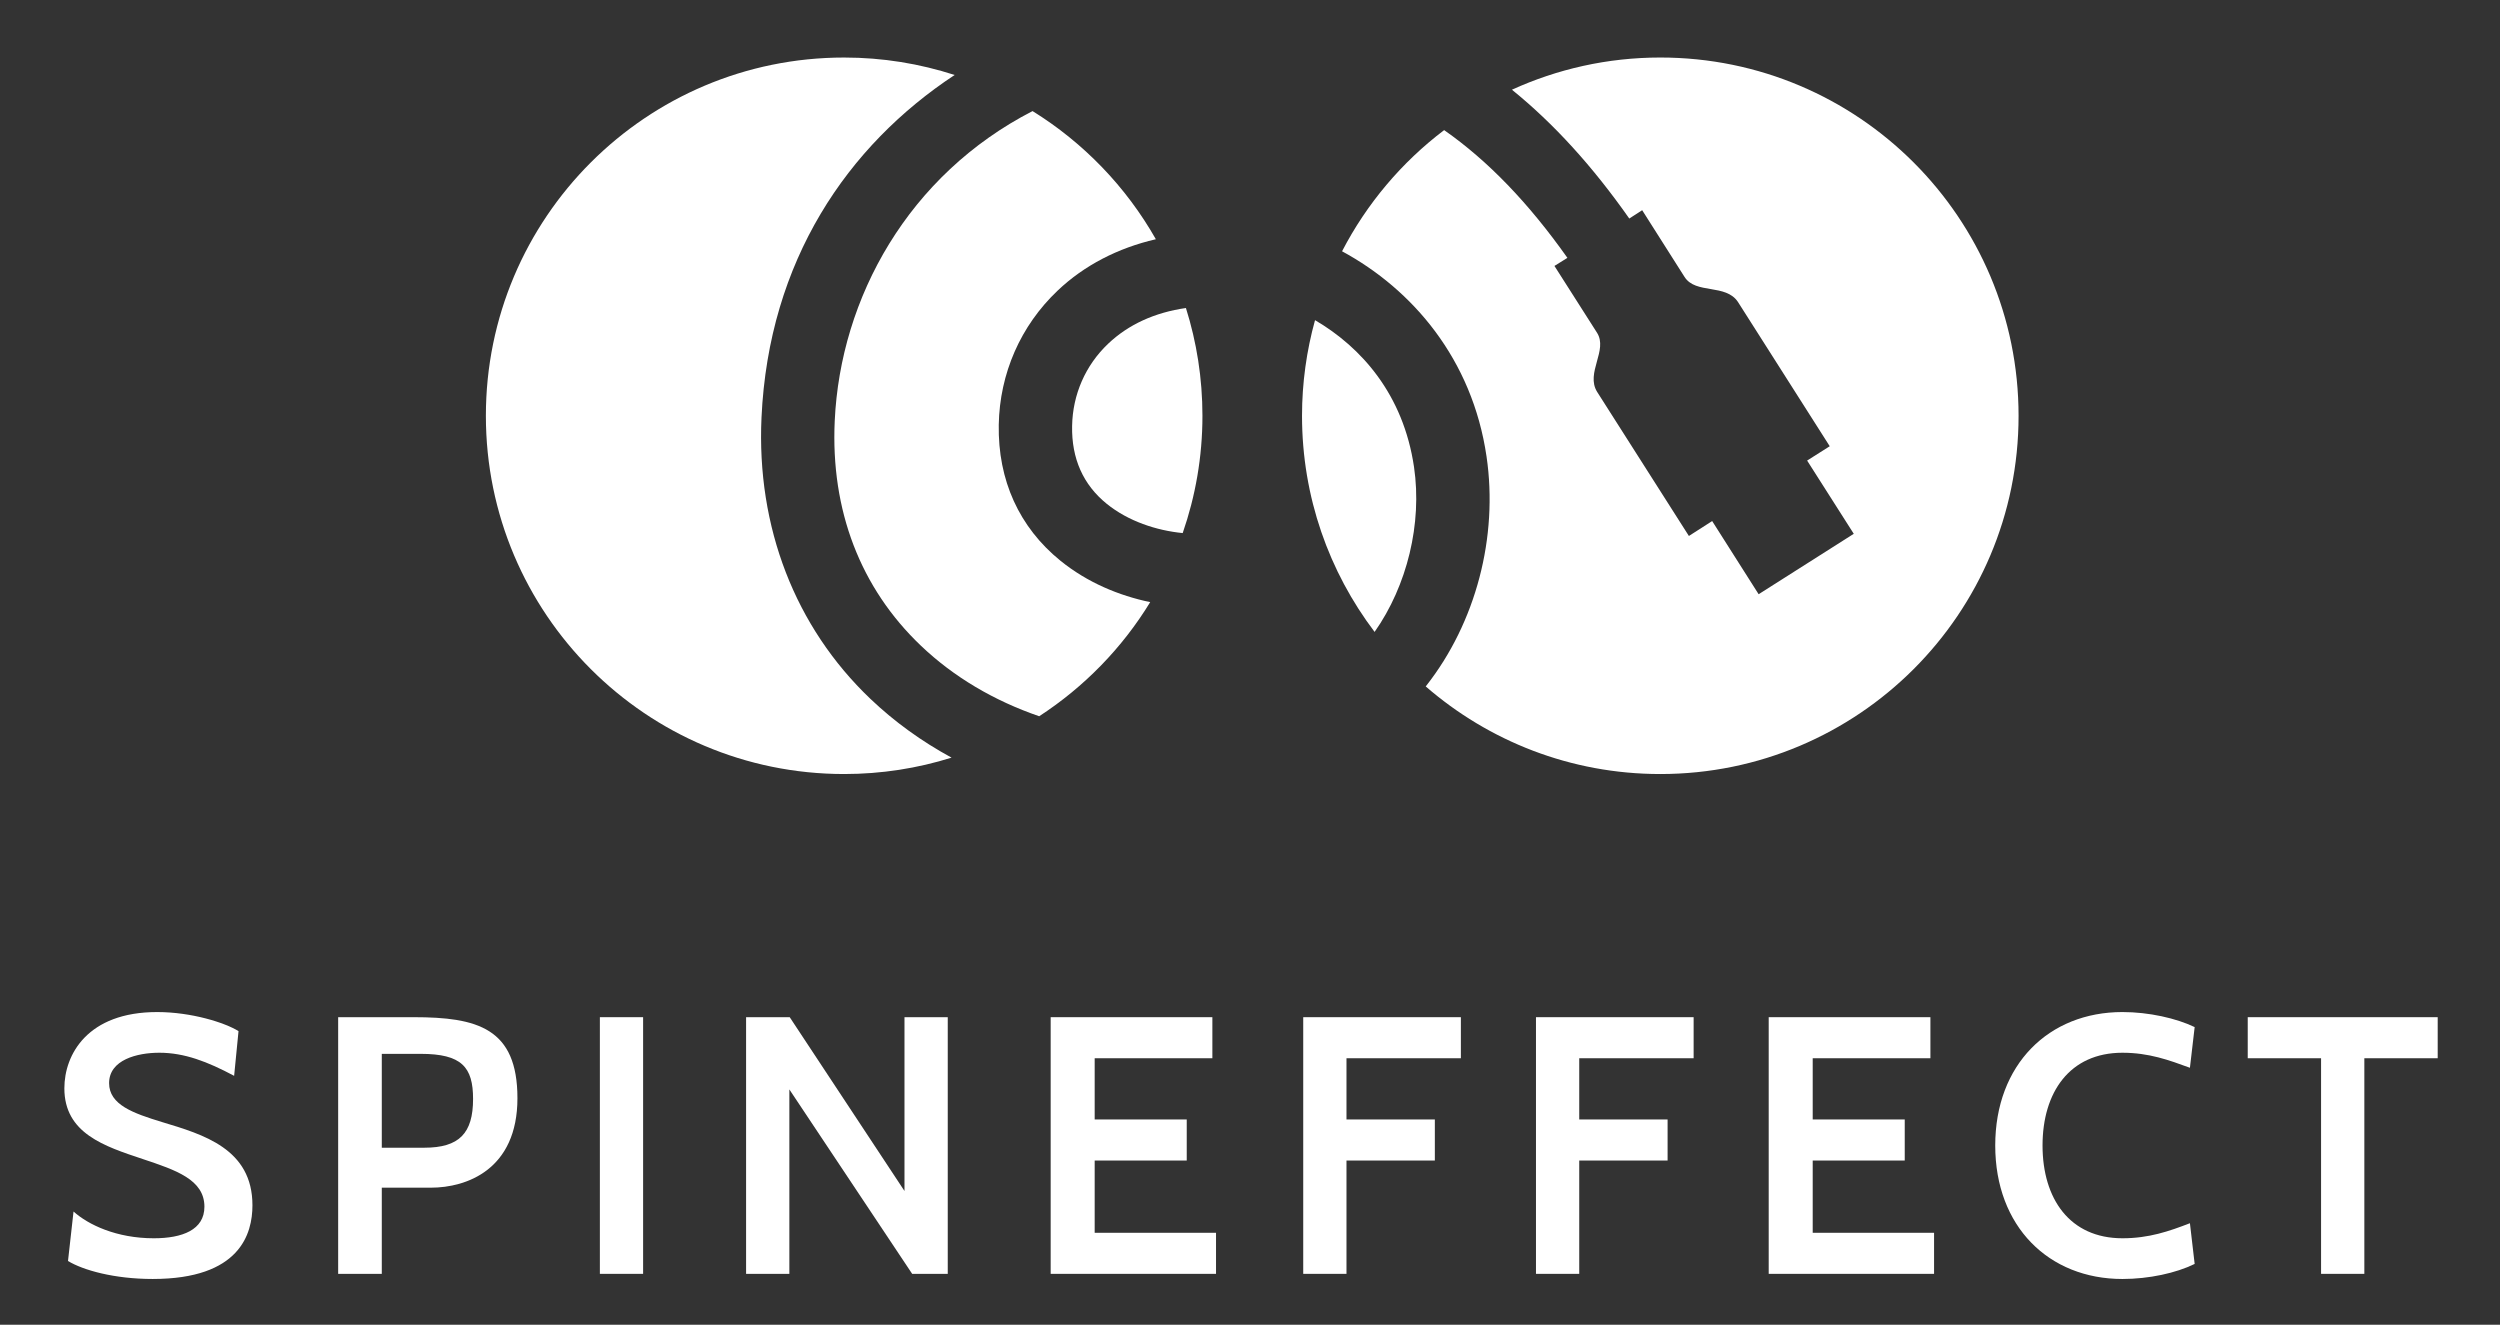
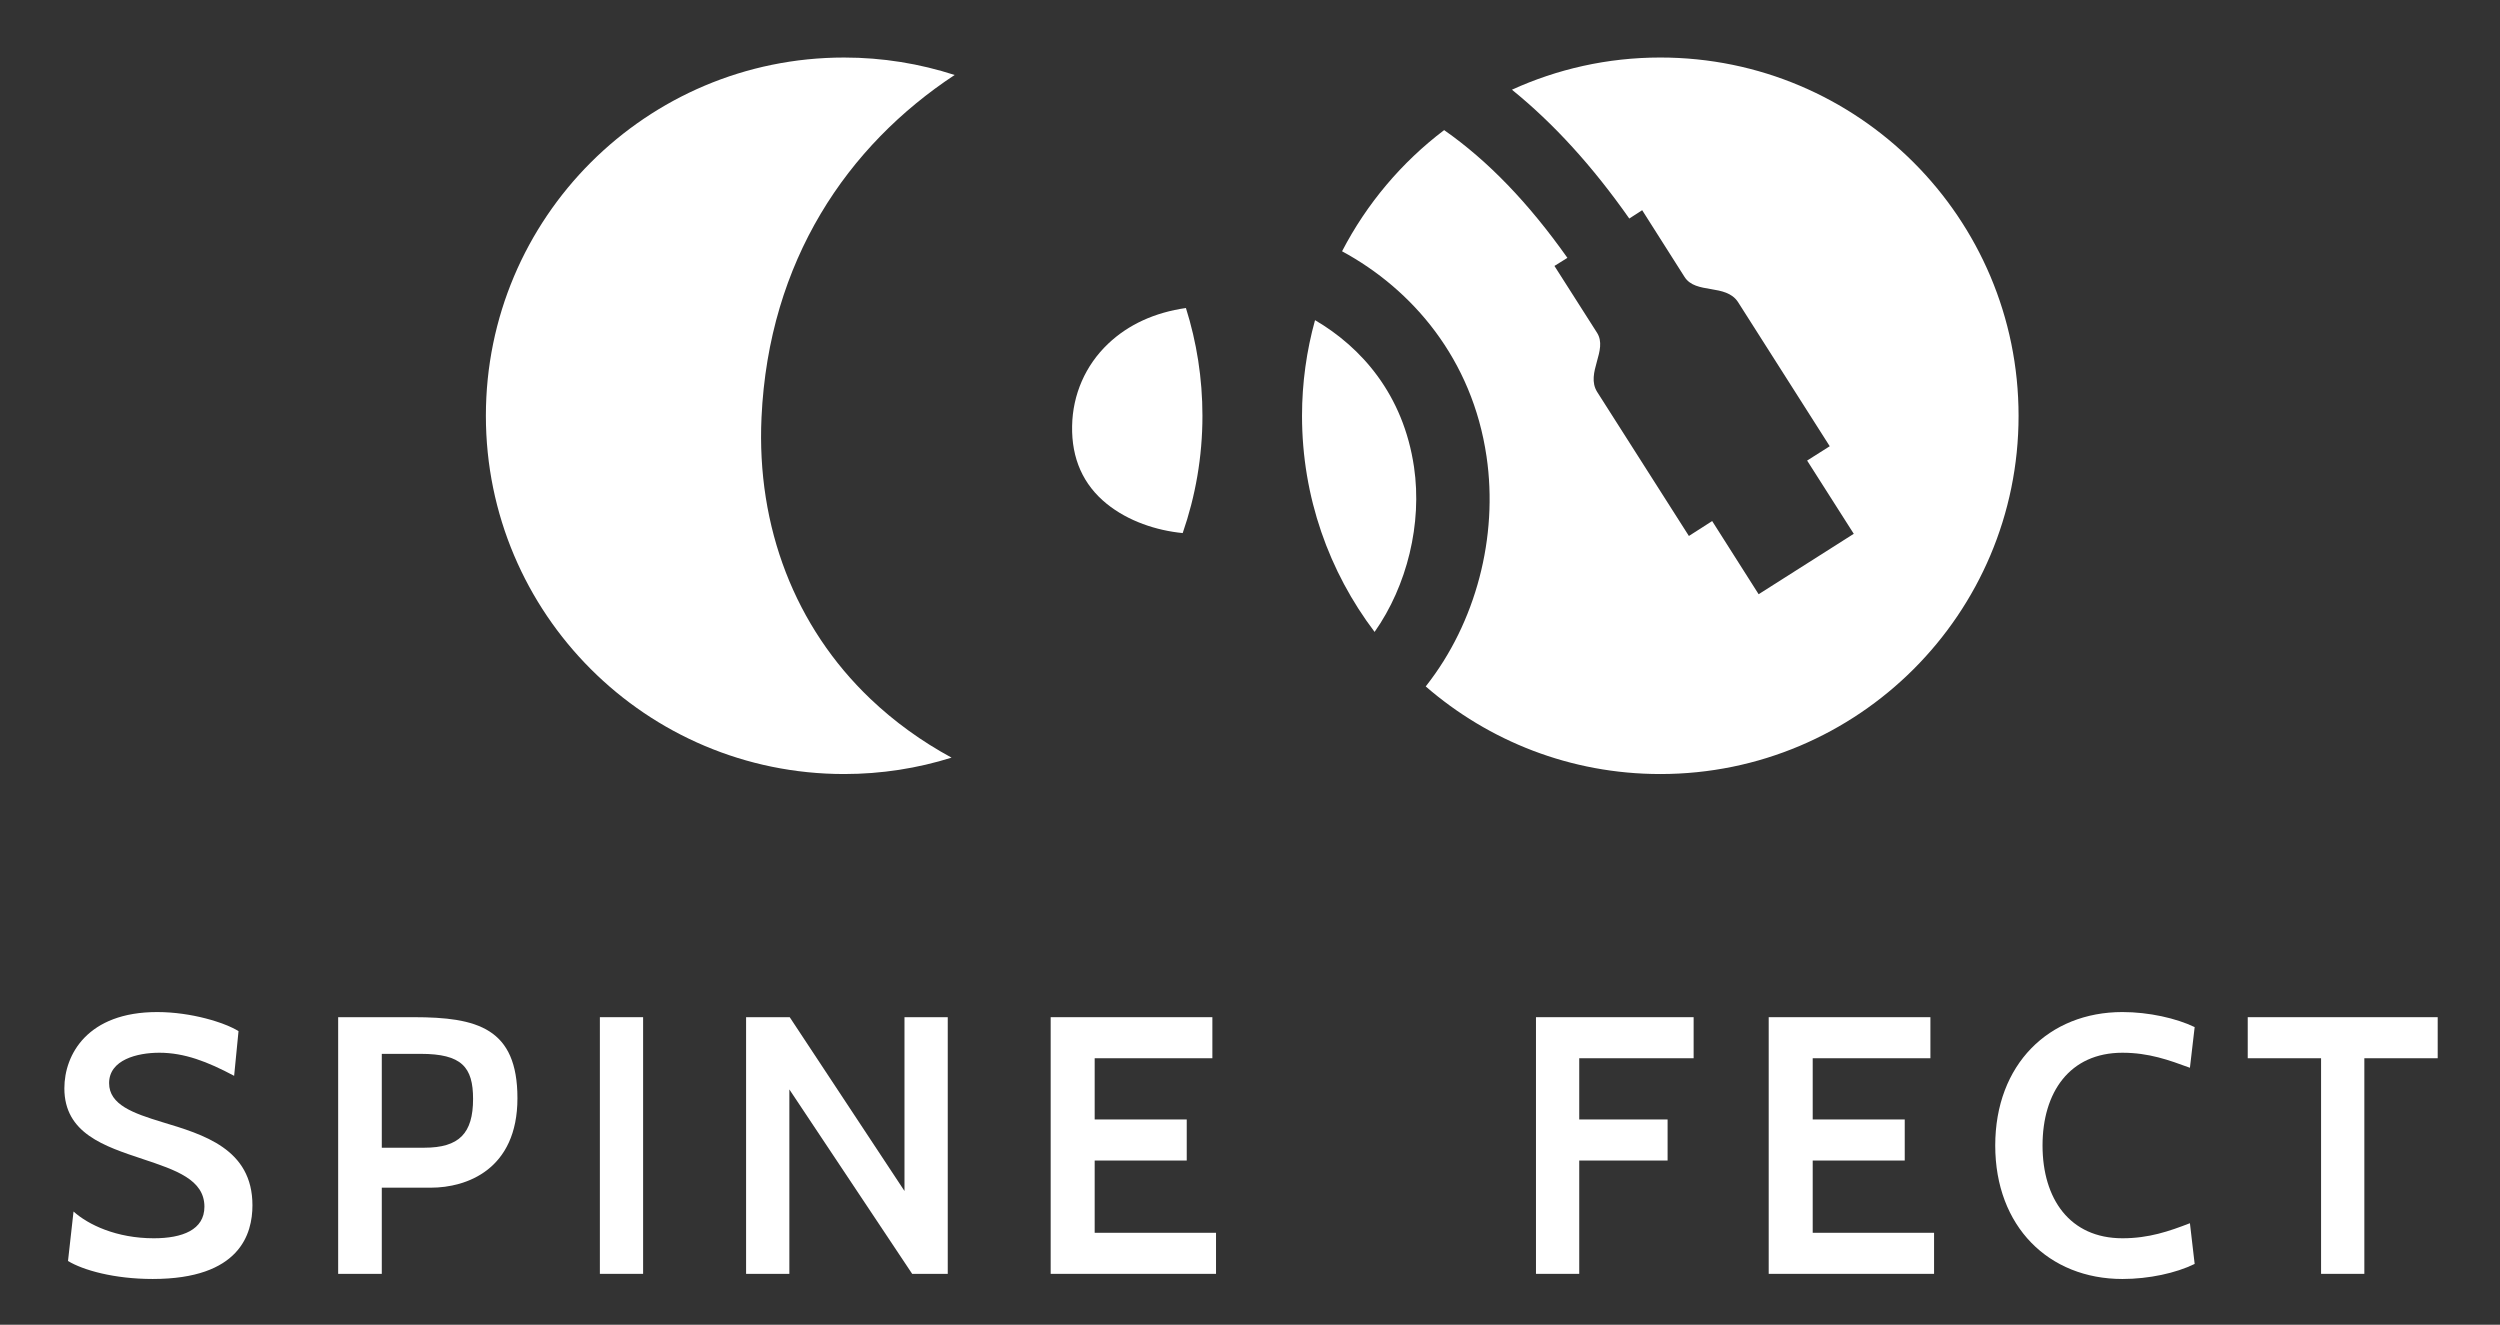
<svg xmlns="http://www.w3.org/2000/svg" version="1.1" id="Ebene_1" x="0px" y="0px" width="200.667px" height="106.333px" viewBox="0 0 200.667 106.333" enable-background="new 0 0 200.667 106.333" xml:space="preserve">
  <rect x="0" y="0" width="200.667" height="106.333" fill="#333333" stroke="none" />
  <path fill="#FFFFFF" d="M5.458,101.216l0.444-3.972c1.177,1.059,3.443,2.148,6.444,2.148c2.294,0,4.062-0.678,4.062-2.532  c0-2.179-2.297-2.943-4.945-3.826c-3.089-1.029-6.297-2.061-6.297-5.679c0-2.708,1.854-6.121,7.444-6.121  c2.768,0,5.448,0.853,6.535,1.53l-0.352,3.589c-2.15-1.146-4.003-1.854-6.004-1.854c-1.766,0-4.032,0.561-4.032,2.441  c0,1.738,1.942,2.417,4.238,3.12c3.326,1.002,7.268,2.15,7.268,6.682c0,2.294-0.999,5.917-8.004,5.917  C9.167,102.66,6.665,101.951,5.458,101.216z" />
  <path fill="#FFFFFF" d="M30.645,84.589v7.534h3.413c2.794,0,3.914-1.149,3.914-3.914c0-2.561-0.913-3.62-4.208-3.62H30.645z   M30.645,95.331v6.917h-3.502V81.646h6.061c5.123,0,8.329,0.883,8.329,6.504c0,5.736-4.091,7.181-6.945,7.181H30.645z" />
  <rect x="48.15" y="81.646" fill="#FFFFFF" width="3.47" height="20.602" />
  <polygon fill="#FFFFFF" points="73.217,102.248 63.359,87.444 63.359,102.248 59.886,102.248 59.886,81.646 63.388,81.646   72.6,95.597 72.6,81.646 76.073,81.646 76.073,102.248 " />
  <polygon fill="#FFFFFF" points="84.334,102.248 84.334,81.646 97.313,81.646 97.313,84.942 87.866,84.942 87.866,89.856   95.255,89.856 95.255,93.152 87.866,93.152 87.866,98.952 97.606,98.952 97.606,102.248 " />
-   <polygon fill="#FFFFFF" points="108.078,84.942 108.078,89.856 115.17,89.856 115.17,93.152 108.078,93.152 108.078,102.248   104.606,102.248 104.606,81.646 117.26,81.646 117.26,84.942 " />
  <polygon fill="#FFFFFF" points="126.76,84.942 126.76,89.856 133.852,89.856 133.852,93.152 126.76,93.152 126.76,102.248   123.288,102.248 123.288,81.646 135.942,81.646 135.942,84.942 " />
  <polygon fill="#FFFFFF" points="141.968,102.248 141.968,81.646 154.948,81.646 154.948,84.942 145.5,84.942 145.5,89.856   152.887,89.856 152.887,93.152 145.5,93.152 145.5,98.952 155.241,98.952 155.241,102.248 " />
  <path fill="#FFFFFF" d="M160.151,91.946c0-6.504,4.297-10.712,10.211-10.712c2.121,0,4.325,0.499,5.796,1.207l-0.38,3.266  c-1.68-0.617-3.295-1.207-5.416-1.207c-4.24,0-6.414,3.178-6.414,7.446c0,4.268,2.174,7.446,6.414,7.446  c2.121,0,3.736-0.56,5.416-1.208l0.38,3.268c-1.499,0.736-3.675,1.208-5.796,1.208C164.448,102.66,160.151,98.449,160.151,91.946z" />
  <polygon fill="#FFFFFF" points="189.778,84.942 189.778,102.248 186.305,102.248 186.305,84.942 180.418,84.942 180.418,81.646   195.666,81.646 195.666,84.942 " />
  <path fill="#FFFFFF" d="M61.124,33.506c0.581-12.588,6.911-21.828,15.503-27.488c-2.795-0.905-5.773-1.4-8.87-1.4  C51.875,4.617,39,17.492,39,33.375c0,15.88,12.876,28.754,28.757,28.754c3.004,0,5.899-0.462,8.621-1.316  c-2.388-1.297-4.582-2.877-6.521-4.725C63.818,50.328,60.716,42.307,61.124,33.506z" />
-   <path fill="#FFFFFF" d="M67.001,33.779c-0.335,7.18,2.06,13.419,6.917,18.049c2.636,2.514,5.875,4.418,9.494,5.663  c3.61-2.349,6.664-5.479,8.911-9.16c-2.501-0.519-5.041-1.572-7.201-3.32c-3.317-2.69-5.032-6.467-4.955-10.915  c0.075-4.123,1.753-7.949,4.727-10.771c2.132-2.025,4.837-3.419,7.883-4.122c-2.386-4.203-5.797-7.745-9.898-10.286  C72.918,14.041,67.458,23.897,67.001,33.779z" />
  <path fill="#FFFFFF" d="M86.055,34.199c-0.049,2.608,0.887,4.707,2.772,6.235c1.738,1.408,4.005,2.148,6.104,2.354  c1.023-2.951,1.585-6.116,1.585-9.414c0-3.016-0.466-5.922-1.326-8.651c-2.495,0.358-4.616,1.321-6.244,2.868  C87.125,29.321,86.097,31.666,86.055,34.199z" />
  <path fill="#FFFFFF" d="M113.499,37.488c-0.857-5.84-4.242-9.621-7.946-11.79c-0.675,2.445-1.044,5.017-1.044,7.677  c0,6.516,2.172,12.525,5.826,17.348C112.946,47.008,114.164,42.029,113.499,37.488z" />
  <path fill="#FFFFFF" d="M133.267,4.617c-4.249,0-8.279,0.93-11.909,2.584c3.348,2.709,6.471,6.14,9.419,10.34l1.035-0.669  c0,0,2.013,3.176,3.401,5.357c0.896,1.411,3.313,0.521,4.291,2.016l7.363,11.573l-1.815,1.15l3.744,5.879l-7.636,4.85l-3.73-5.873  l-1.868,1.197l-7.368-11.57c-0.941-1.521,0.891-3.337-0.008-4.745c-1.393-2.183-3.416-5.36-3.416-5.36l1.041-0.648  c-3.113-4.4-6.367-7.788-9.894-10.254c-3.406,2.58-6.214,5.903-8.194,9.726c5.657,3.062,10.452,8.657,11.596,16.467  c0.951,6.456-0.857,13.336-4.834,18.401c-0.016,0.021-0.033,0.039-0.048,0.06c5.046,4.377,11.626,7.032,18.83,7.032  c15.883,0,28.757-12.874,28.757-28.754C162.024,17.492,149.15,4.617,133.267,4.617z" />
</svg>